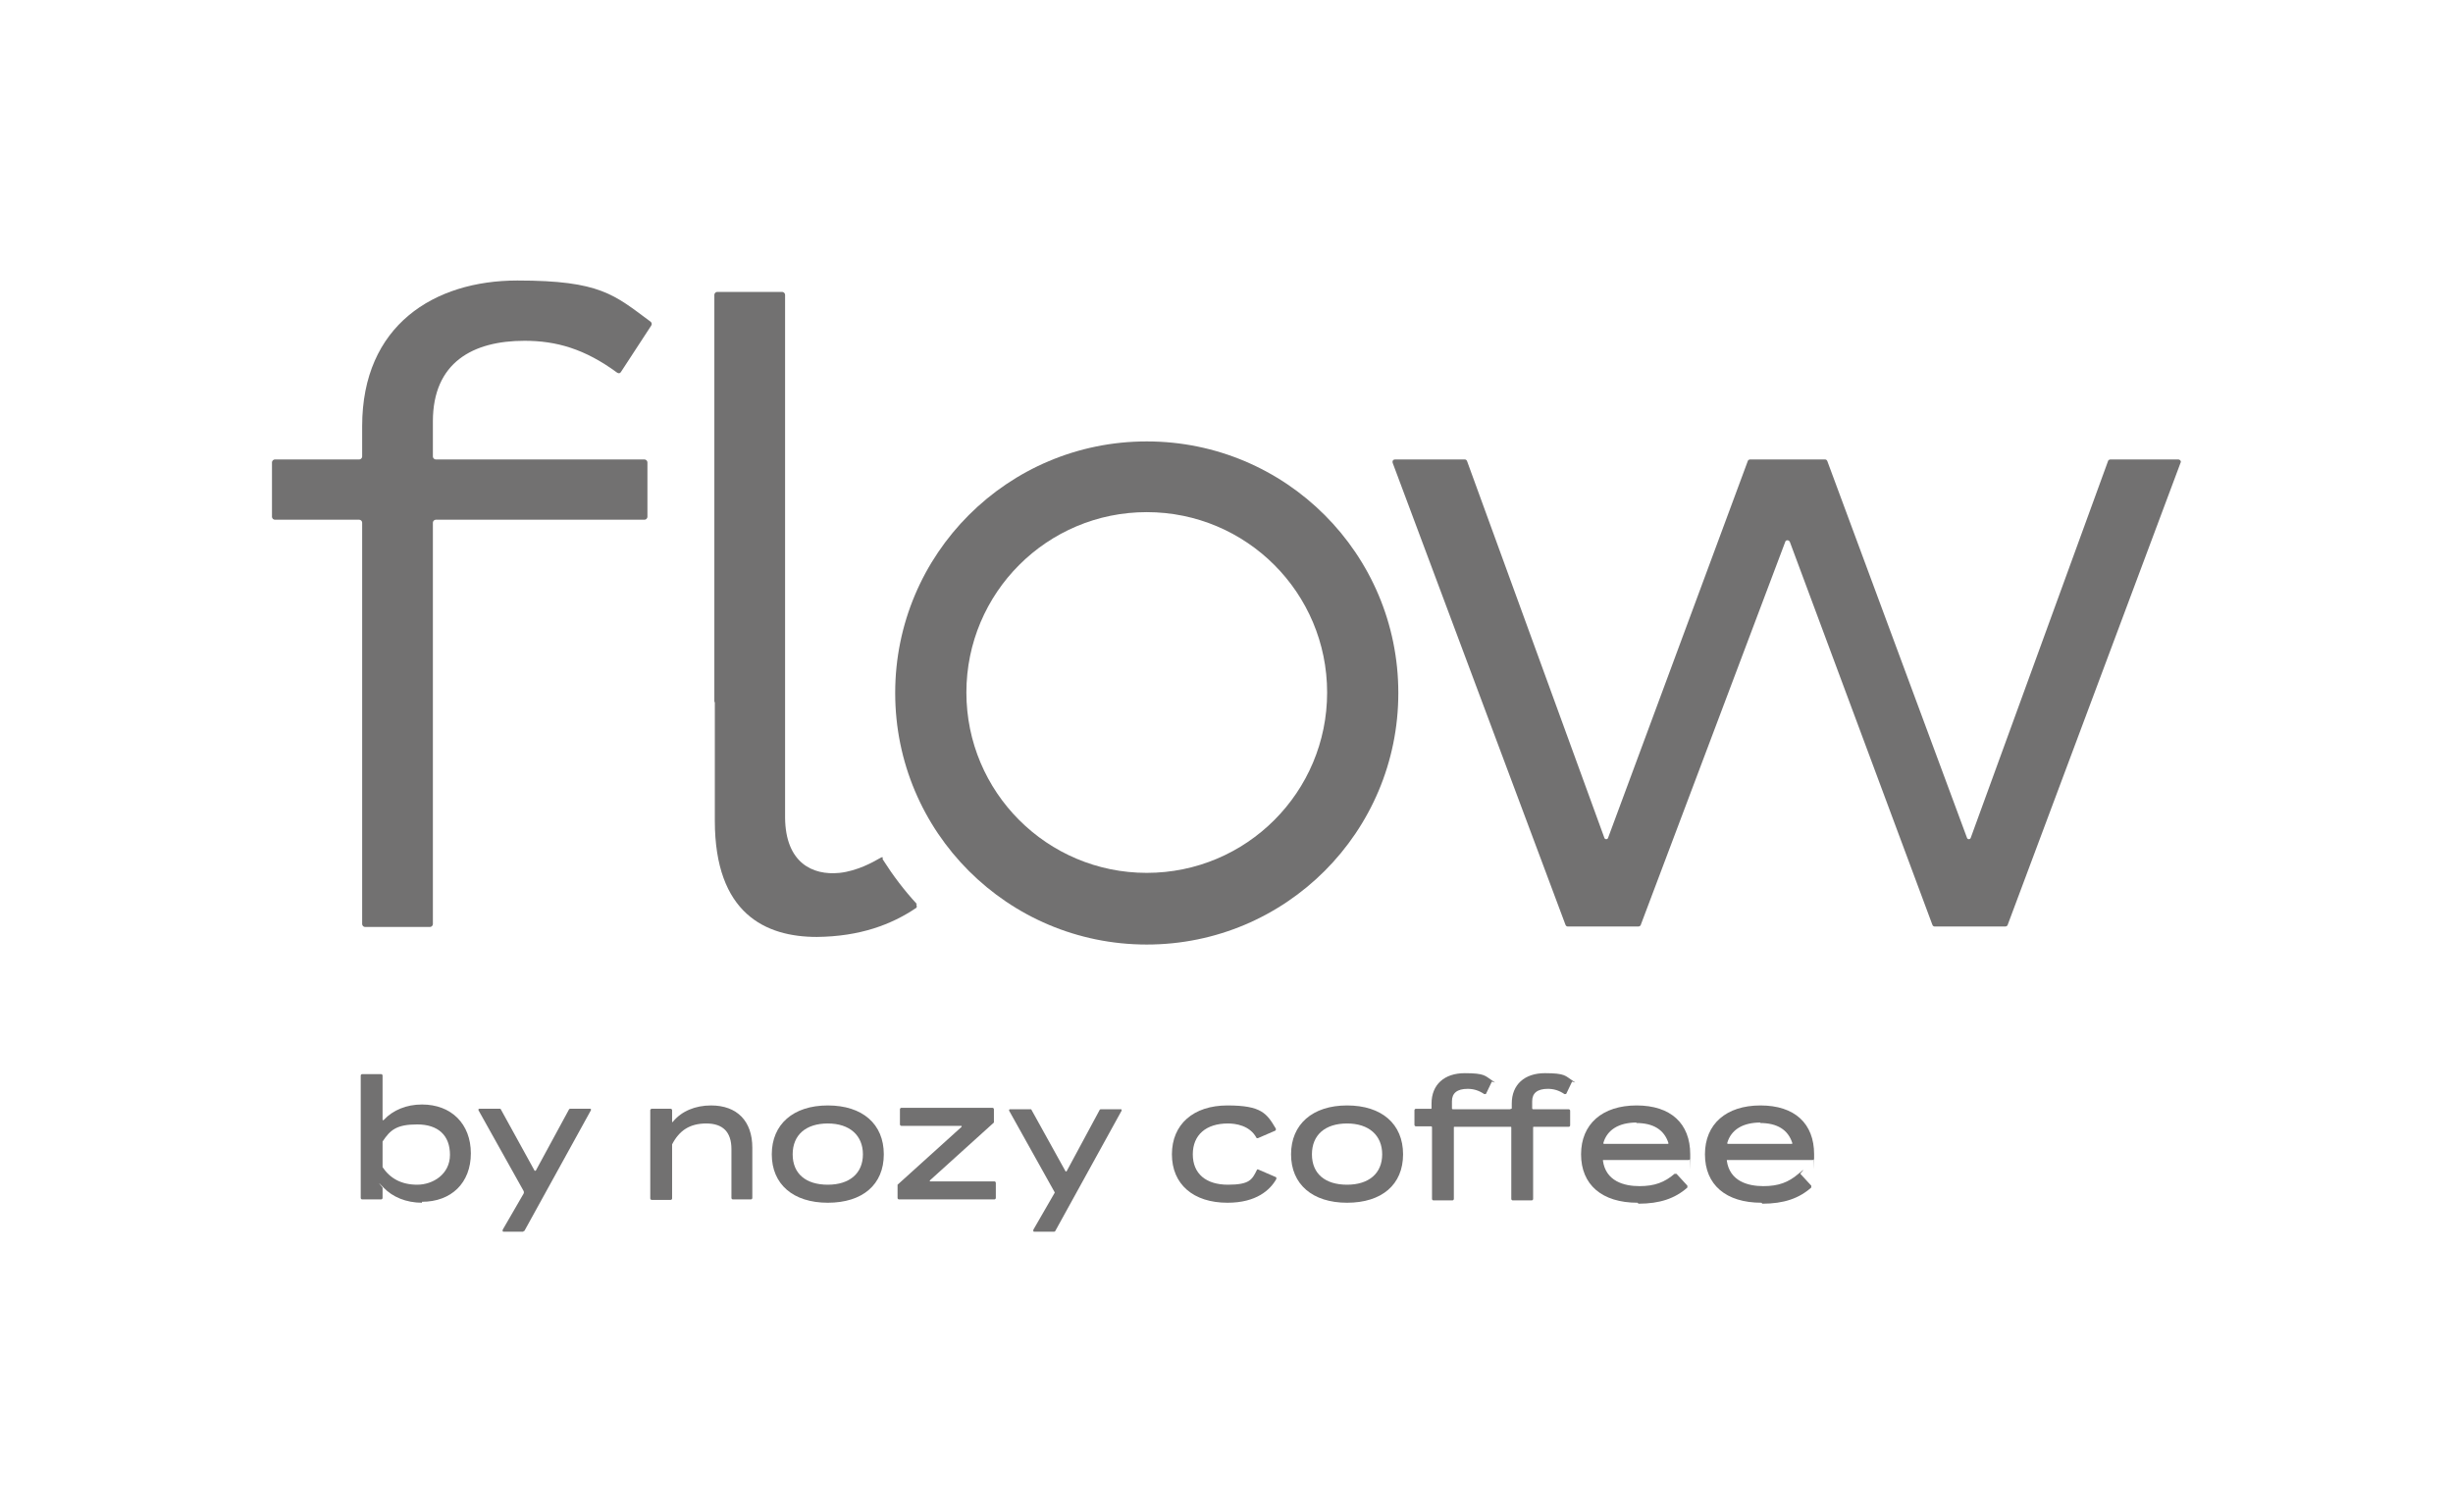
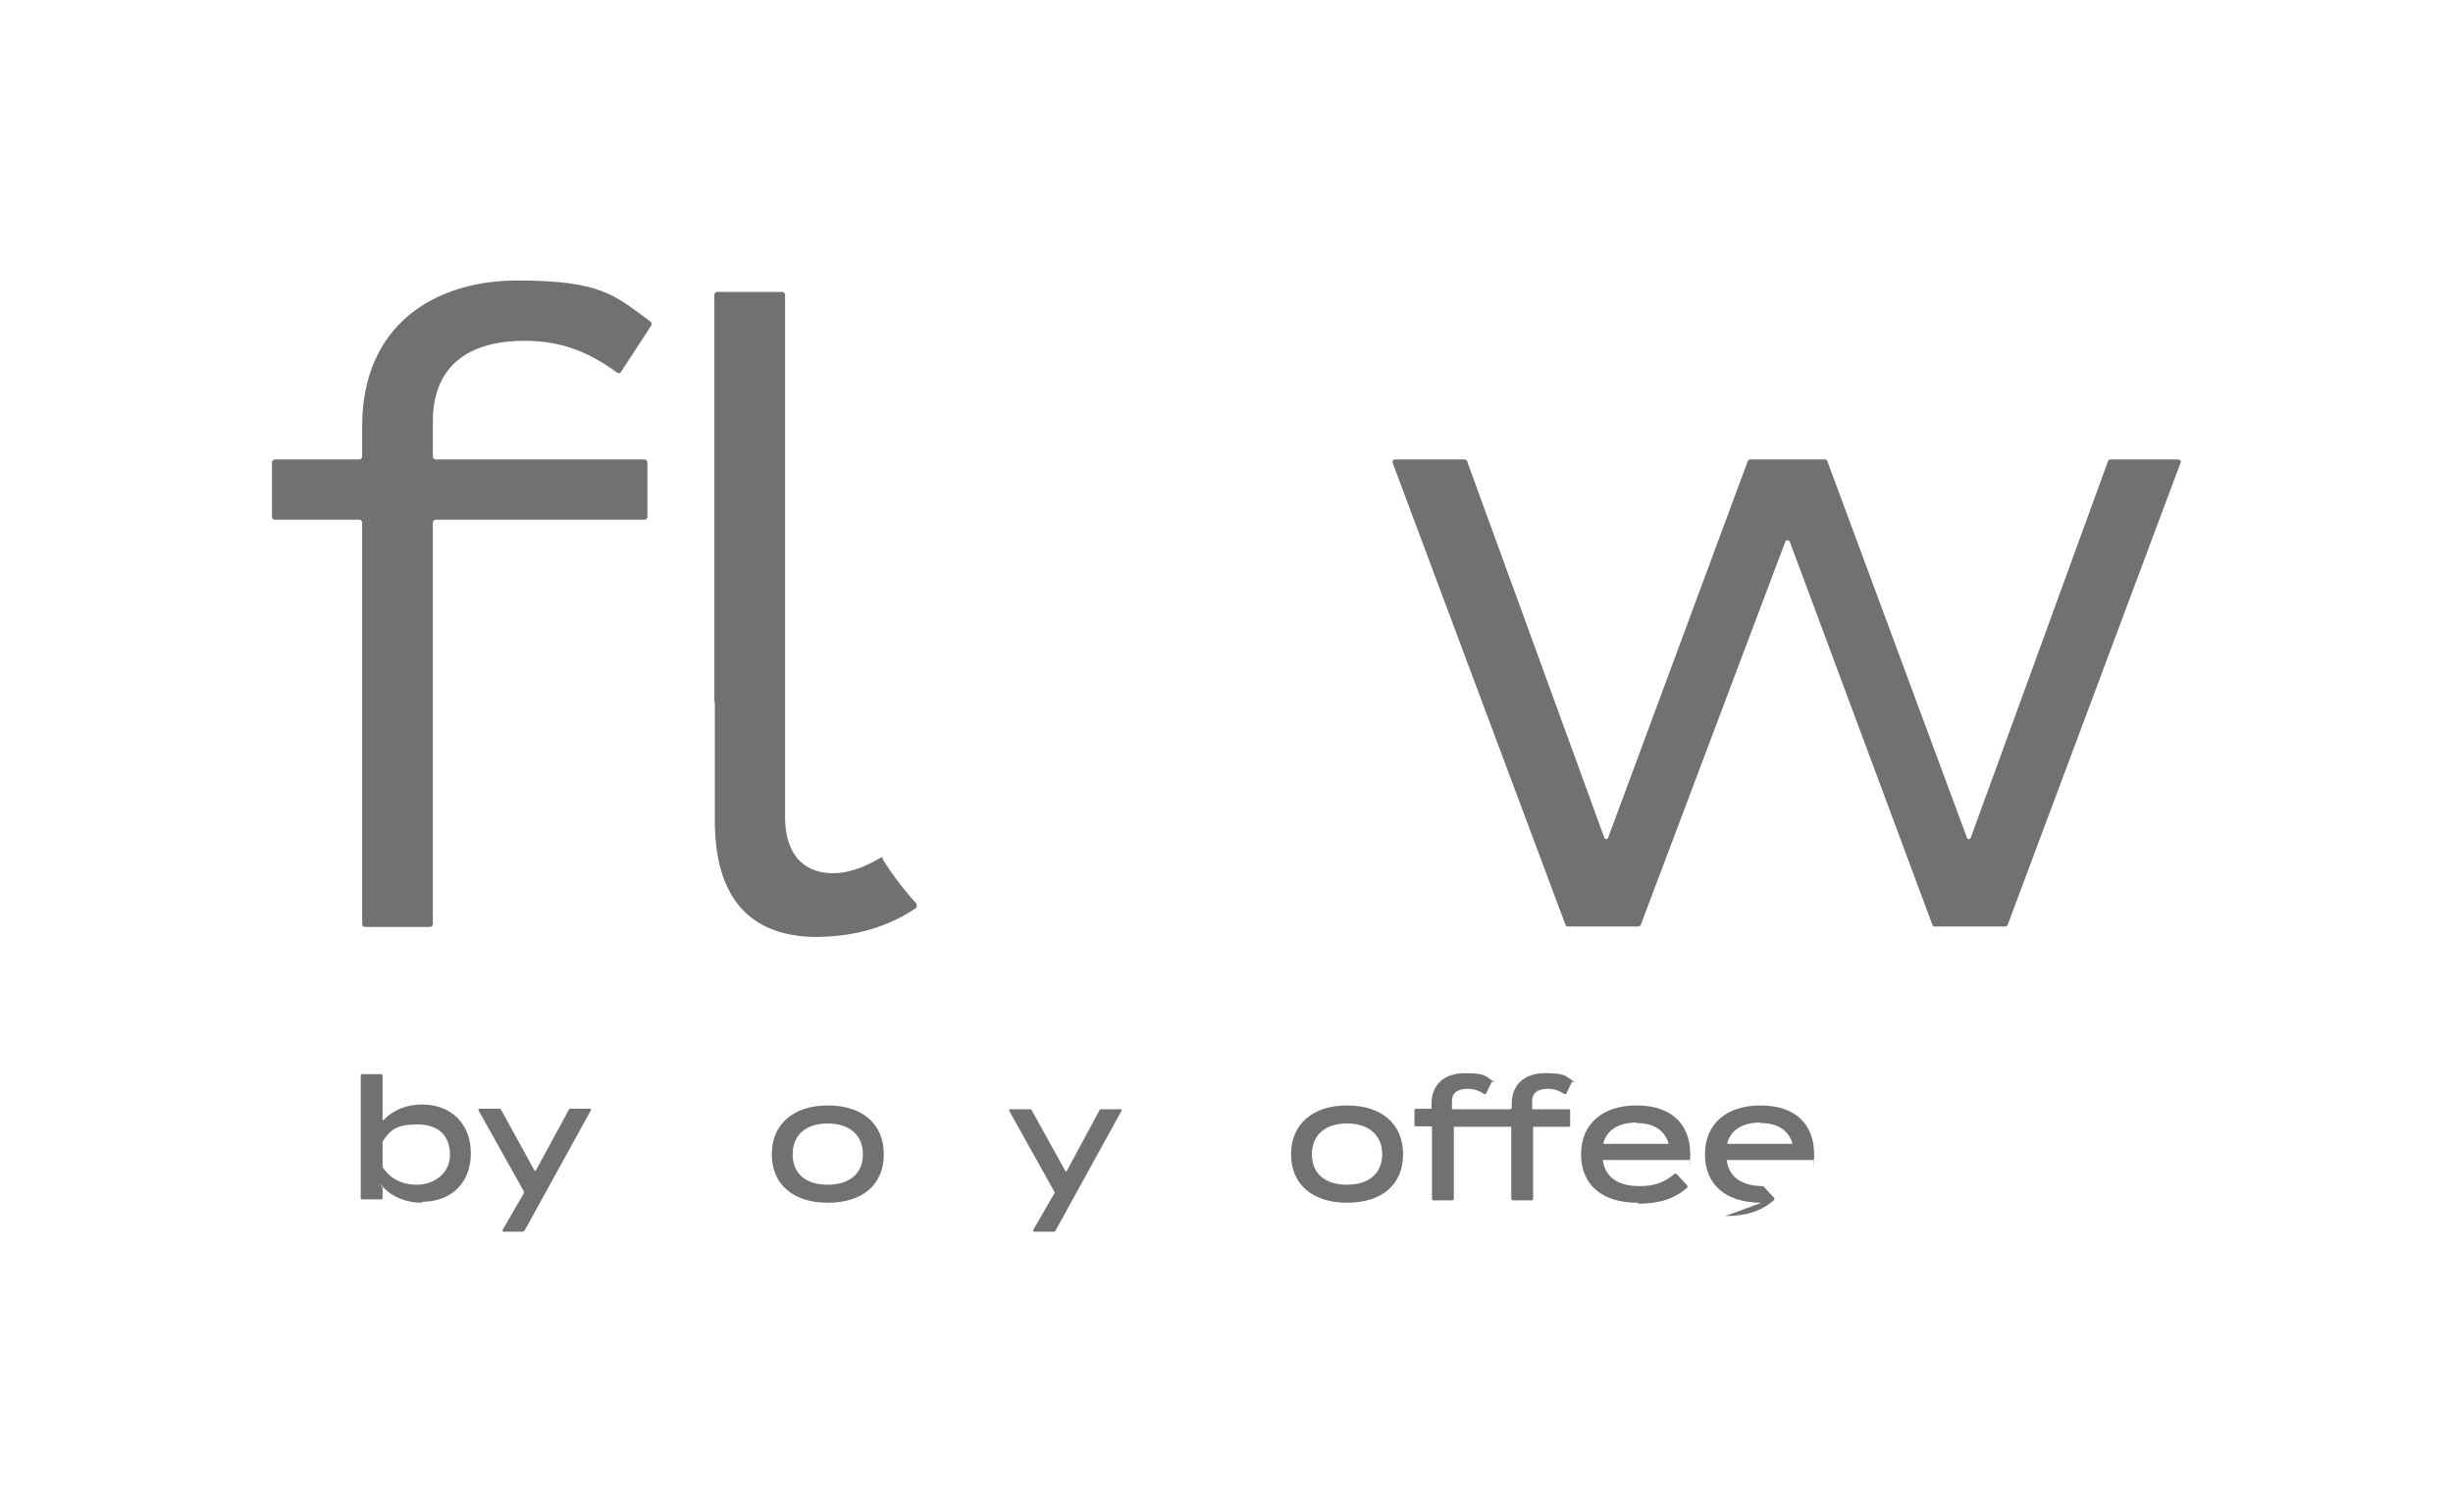
<svg xmlns="http://www.w3.org/2000/svg" id="_レイヤー_1" data-name="レイヤー_1" version="1.1" viewBox="0 0 516.8 318.6">
  <defs>
    <style>
      .st0 {
        fill: #727171;
      }
    </style>
  </defs>
  <g>
    <path class="st0" d="M459.4,97.5l-36.4,97.3c0,.2-.3.4-.5.4h-14.9c-.2,0-.4-.1-.5-.4l-30-80.6c-.2-.5-.9-.5-1,0l-30.4,80.6c0,.2-.3.4-.5.4h-14.9c-.2,0-.4-.1-.5-.4l-36.4-97.3c-.1-.4.1-.7.5-.7h14.7c.2,0,.4.1.5.4l28.9,79.3c.1.4.7.4.8,0l29.4-79.3c0-.2.3-.4.5-.4h15.8c.2,0,.4.1.5.4l29.4,79.3c.1.4.7.4.8,0l28.9-79.3c0-.2.3-.4.5-.4h14.3c.4,0,.7.4.5.7Z" />
-     <path class="st0" d="M241.6,93c-29.3,0-53,23.7-53,53s23.7,53,53,53,53-23.7,53-53-23.7-53-53-53ZM241.6,183.9c-21,0-38-17-38-38s17-38,38-38,38,17,38,38-17,38-38,38Z" />
  </g>
  <g>
    <g>
      <path class="st0" d="M91.2,88.8v7.4c0,.3.3.6.6.6h44c.3,0,.6.3.6.6v11.5c0,.3-.3.6-.6.6h-44c-.3,0-.6.3-.6.6v84.6c0,.3-.3.6-.6.6h-13.7c-.3,0-.6-.3-.6-.6v-84.6c0-.3-.3-.6-.6-.6h-17.8c-.3,0-.6-.3-.6-.6v-11.5c0-.3.3-.6.6-.6h17.8c.3,0,.6-.3.6-.6v-6.4c0-21.3,15.2-30.7,32.7-30.7s20.4,3,28.1,8.7c.2.2.3.5.1.8l-6.4,9.8c-.2.3-.5.3-.8.1-6.8-5-12.8-6.7-19.5-6.7-10.8,0-19.3,4.5-19.3,17Z" />
      <path class="st0" d="M193,190.5c.2.3.2.7,0,.8-5.2,3.5-11.8,6-20.9,6.1-10.8,0-21.5-4.9-21.5-24.5v-25c0,0-.1,0-.1,0V62.1c0-.3.3-.6.6-.6h13.7c.3,0,.6.3.6.6v110.2c.1,9.4,5.7,12.2,11.5,11.6,3.7-.4,7.1-2.3,8.3-3s.6,0,.8.2c2.1,3.3,4.5,6.5,7.2,9.4Z" />
    </g>
    <g>
      <path class="st0" d="M88.9,253.4c-3.3,0-6.2-1.2-8.1-3.2s-.2,0-.2,0v2.2c0,.1-.1.3-.3.3h-4c-.1,0-.3-.1-.3-.3v-25.8c0-.1.1-.3.3-.3h4c.1,0,.3.1.3.3v9.3c0,.1.2.2.3,0,1.9-2,4.7-3.2,8-3.2,6.2,0,10.3,4.1,10.3,10.3s-4.1,10.2-10.3,10.2ZM80.6,245.9c1.6,2.4,4,3.7,7.3,3.7s6.9-2.2,6.9-6.3-2.5-6.4-6.9-6.4-5.7,1.2-7.3,3.6v5.4Z" />
      <path class="st0" d="M110.2,259.5h-4.1c0,0-.2,0-.2-.1,0,0,0-.2,0-.3l4.4-7.6c.1-.2.1-.4,0-.6l-9.5-17c0,0,0-.2,0-.2,0,0,.1-.1.2-.1h4.3c0,0,.2,0,.2.1l7.1,12.9c0,.1.2.1.3,0l7-12.9c0,0,.1-.1.2-.1h4.2c0,0,.2,0,.2.1s0,.2,0,.2l-14,25.4c0,0-.1.1-.2.1Z" />
-       <path class="st0" d="M158.3,252.7h-3.9c-.1,0-.3-.1-.3-.3v-10.3c0-3.6-1.8-5.4-5.3-5.4s-5.7,1.5-7.2,4.4v11.4c0,.1-.1.3-.3.3h-4c-.1,0-.3-.1-.3-.3v-18.6c0-.1.1-.3.3-.3h4c.1,0,.3.1.3.3v2.4c0,.1.1.2.2,0,1.8-2.2,4.7-3.4,8-3.4,5.5,0,8.7,3.3,8.7,8.9v10.6c0,.1-.1.3-.3.3Z" />
      <path class="st0" d="M174.4,253.4c-7.3,0-11.8-3.9-11.8-10.2s4.5-10.3,11.8-10.3,11.8,3.9,11.8,10.3-4.5,10.2-11.8,10.2ZM174.4,236.7c-4.6,0-7.4,2.4-7.4,6.5s2.8,6.4,7.4,6.4,7.4-2.4,7.4-6.4-2.8-6.5-7.4-6.5Z" />
-       <path class="st0" d="M209.5,252.7h-20.1c-.1,0-.3-.1-.3-.3v-2.8c0,0,13.5-12.2,13.5-12.2,0,0,0-.2,0-.2h-12.7c-.1,0-.3-.1-.3-.3v-3.2c0-.1.1-.3.3-.3h19.2c.1,0,.3.1.3.3v2.8c0,0-13.5,12.2-13.5,12.2,0,0,0,.2,0,.2h13.6c.1,0,.3.1.3.3v3.2c0,.1-.1.3-.3.3Z" />
      <path class="st0" d="M222,259.5h-4.1c0,0-.2,0-.2-.1,0,0,0-.2,0-.3l4.5-7.8s0-.1,0-.1l-9.6-17.2c0,0,0-.2,0-.2,0,0,.1-.1.2-.1h4.3c0,0,.2,0,.2.1l7.2,13c0,0,.1,0,.2,0l7-13c0,0,.1-.1.2-.1h4.2c0,0,.2,0,.2.1s0,.2,0,.2l-14,25.4c0,0-.1.1-.2.1Z" />
-       <path class="st0" d="M258.6,253.4c-7.2,0-11.7-3.9-11.7-10.2s4.5-10.3,11.7-10.3,8.3,1.7,10.2,4.9c0,0,0,.1,0,.2,0,0,0,.1-.1.2l-3.7,1.6c-.1,0-.3,0-.3-.1-1.4-2.6-4.4-3-6-3-4.6,0-7.4,2.4-7.4,6.5s2.8,6.4,7.4,6.4,5.1-1.1,6.1-3.1c0-.1.2-.2.3-.1l3.7,1.6c0,0,.1,0,.1.2,0,0,0,.1,0,.2-1.3,2.3-4.2,5-10.3,5Z" />
      <path class="st0" d="M283.8,253.4c-7.3,0-11.8-3.9-11.8-10.2s4.5-10.3,11.8-10.3,11.8,3.9,11.8,10.3-4.5,10.2-11.8,10.2ZM283.8,236.7c-4.6,0-7.4,2.4-7.4,6.5s2.8,6.4,7.4,6.4,7.4-2.4,7.4-6.4-2.8-6.5-7.4-6.5Z" />
      <path class="st0" d="M345,253.4c-7.5,0-11.9-3.8-11.9-10.2s4.5-10.3,11.7-10.3,11.3,3.8,11.3,10.3,0,.7-.1,1c0,.1-.1.2-.2.2h-18c0,0-.1,0-.1.1.6,4.4,4.5,5.4,7.7,5.4s5.3-.8,7.4-2.6c.1,0,.3,0,.4,0l2.3,2.5s0,.1,0,.2c0,0,0,.1,0,.2-2.6,2.3-5.8,3.4-10.3,3.4ZM344.8,236.5c-3.7,0-6.2,1.5-7,4.3,0,0,0,.2.1.2h13.5c0,0,.2-.1.1-.2-.9-2.8-3.2-4.2-6.8-4.2Z" />
-       <path class="st0" d="M371.1,253.4c-7.5,0-11.9-3.8-11.9-10.2s4.5-10.3,11.7-10.3,11.3,3.8,11.3,10.3,0,.7-.1,1c0,.1-.1.2-.2.2h-18c0,0-.1,0-.1.1.6,4.4,4.5,5.4,7.7,5.4s5.3-.8,7.4-2.6.3,0,.4,0l2.3,2.5s0,.1,0,.2c0,0,0,.1,0,.2-2.6,2.3-5.8,3.4-10.3,3.4ZM370.9,236.5c-3.7,0-6.2,1.5-7,4.3,0,0,0,.2.1.2h13.5c0,0,.2-.1.1-.2-.9-2.8-3.2-4.2-6.8-4.2Z" />
+       <path class="st0" d="M371.1,253.4c-7.5,0-11.9-3.8-11.9-10.2s4.5-10.3,11.7-10.3,11.3,3.8,11.3,10.3,0,.7-.1,1c0,.1-.1.2-.2.2h-18c0,0-.1,0-.1.1.6,4.4,4.5,5.4,7.7,5.4l2.3,2.5s0,.1,0,.2c0,0,0,.1,0,.2-2.6,2.3-5.8,3.4-10.3,3.4ZM370.9,236.5c-3.7,0-6.2,1.5-7,4.3,0,0,0,.2.1.2h13.5c0,0,.2-.1.1-.2-.9-2.8-3.2-4.2-6.8-4.2Z" />
    </g>
    <path class="st0" d="M318.4,233.6c0,0,.1,0,.1-.1v-1c0-4,2.7-6.4,7-6.4s4.3.6,5.7,1.5.1.2,0,.3l-1.2,2.5c0,0,0,.1-.2.1,0,0-.1,0-.2,0-1.2-.8-2.3-1.1-3.5-1.1-2.2,0-3.3.9-3.3,2.6v1.5c0,0,0,.2.2.2h7.5c.1,0,.3.1.3.3v3.1c0,.1-.1.3-.3.3h-7.4c0,0-.1,0-.1.1v15.1c0,.1-.1.3-.3.3h-4c-.1,0-.3-.1-.3-.3v-15.1c0,0,0-.1-.1-.1h-11.9c0,0-.1,0-.1.1v15.1c0,.1-.1.3-.3.3h-4c-.1,0-.3-.1-.3-.3v-15.1c0,0,0-.2-.2-.2h-3.2c-.1,0-.3-.1-.3-.3v-3.1c0-.1.1-.3.3-.3h3.2c0,0,.1,0,.1-.1v-1c0-4,2.7-6.4,7-6.4s4.3.6,5.7,1.5.1.2,0,.3l-1.2,2.5c0,0,0,.1-.2.1,0,0-.1,0-.2,0-1.2-.8-2.3-1.1-3.5-1.1-2.2,0-3.3.9-3.3,2.6v1.5c0,0,0,.2.2.2h12Z" />
  </g>
</svg>